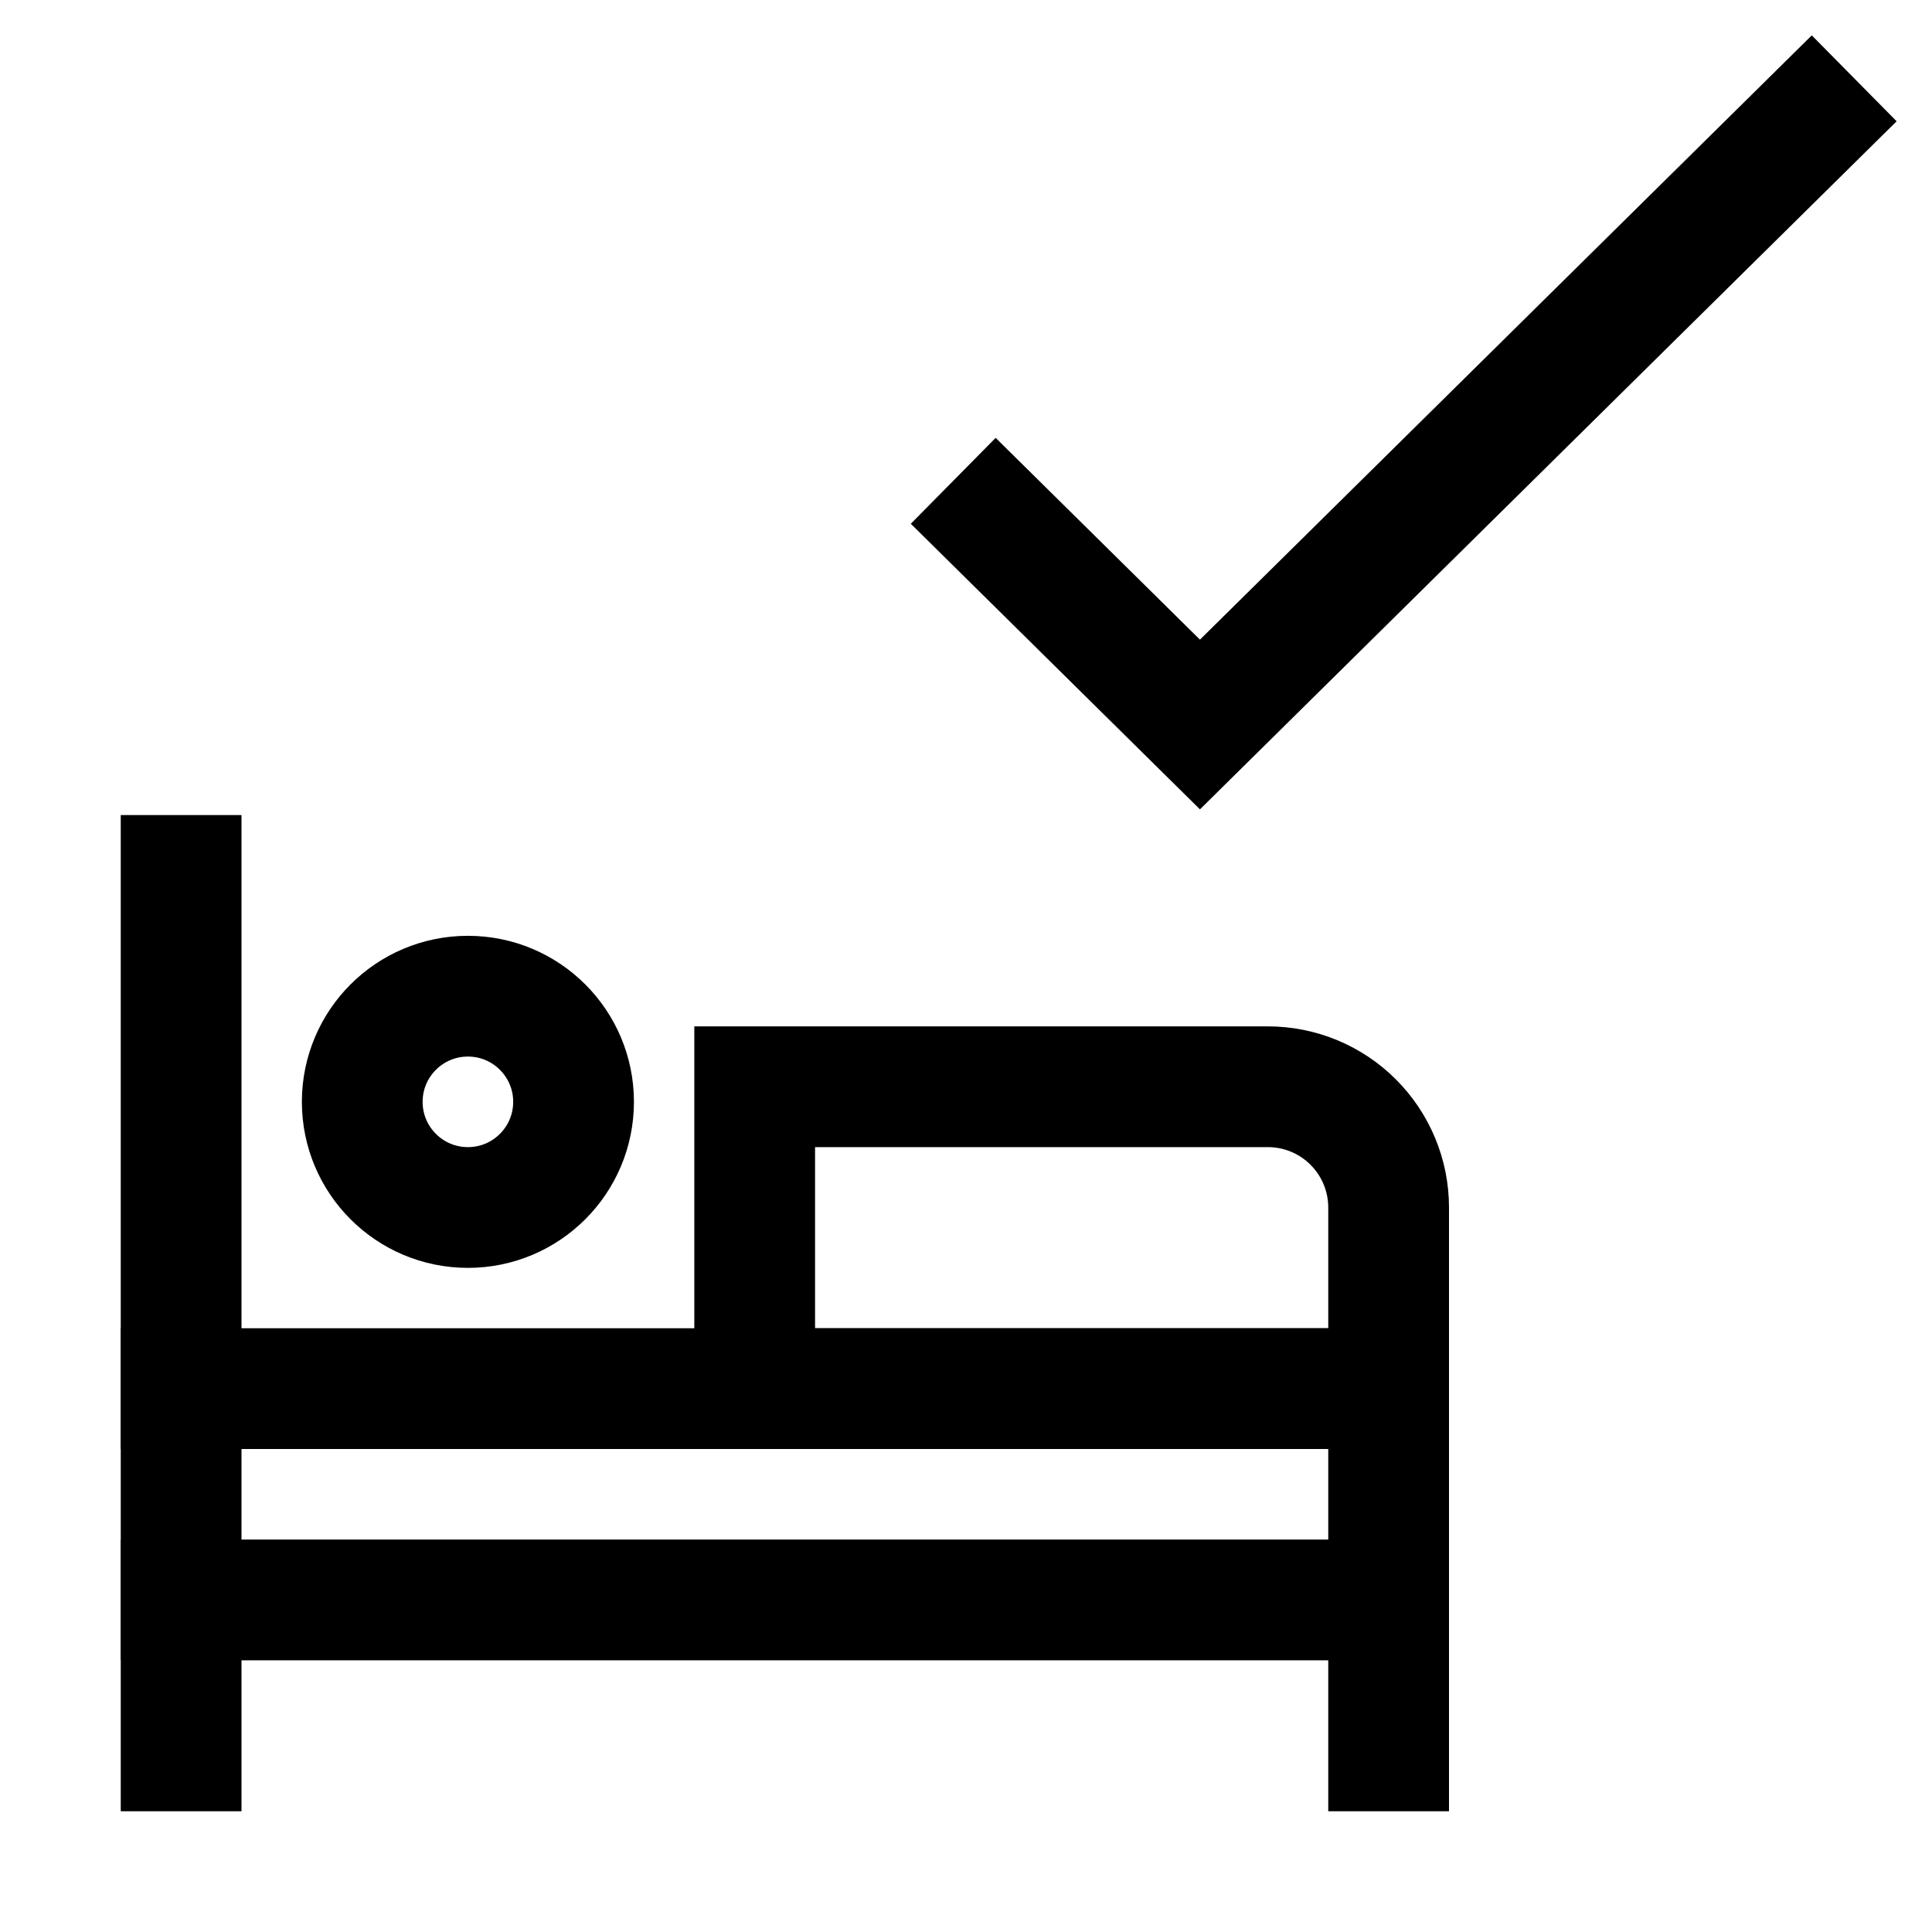
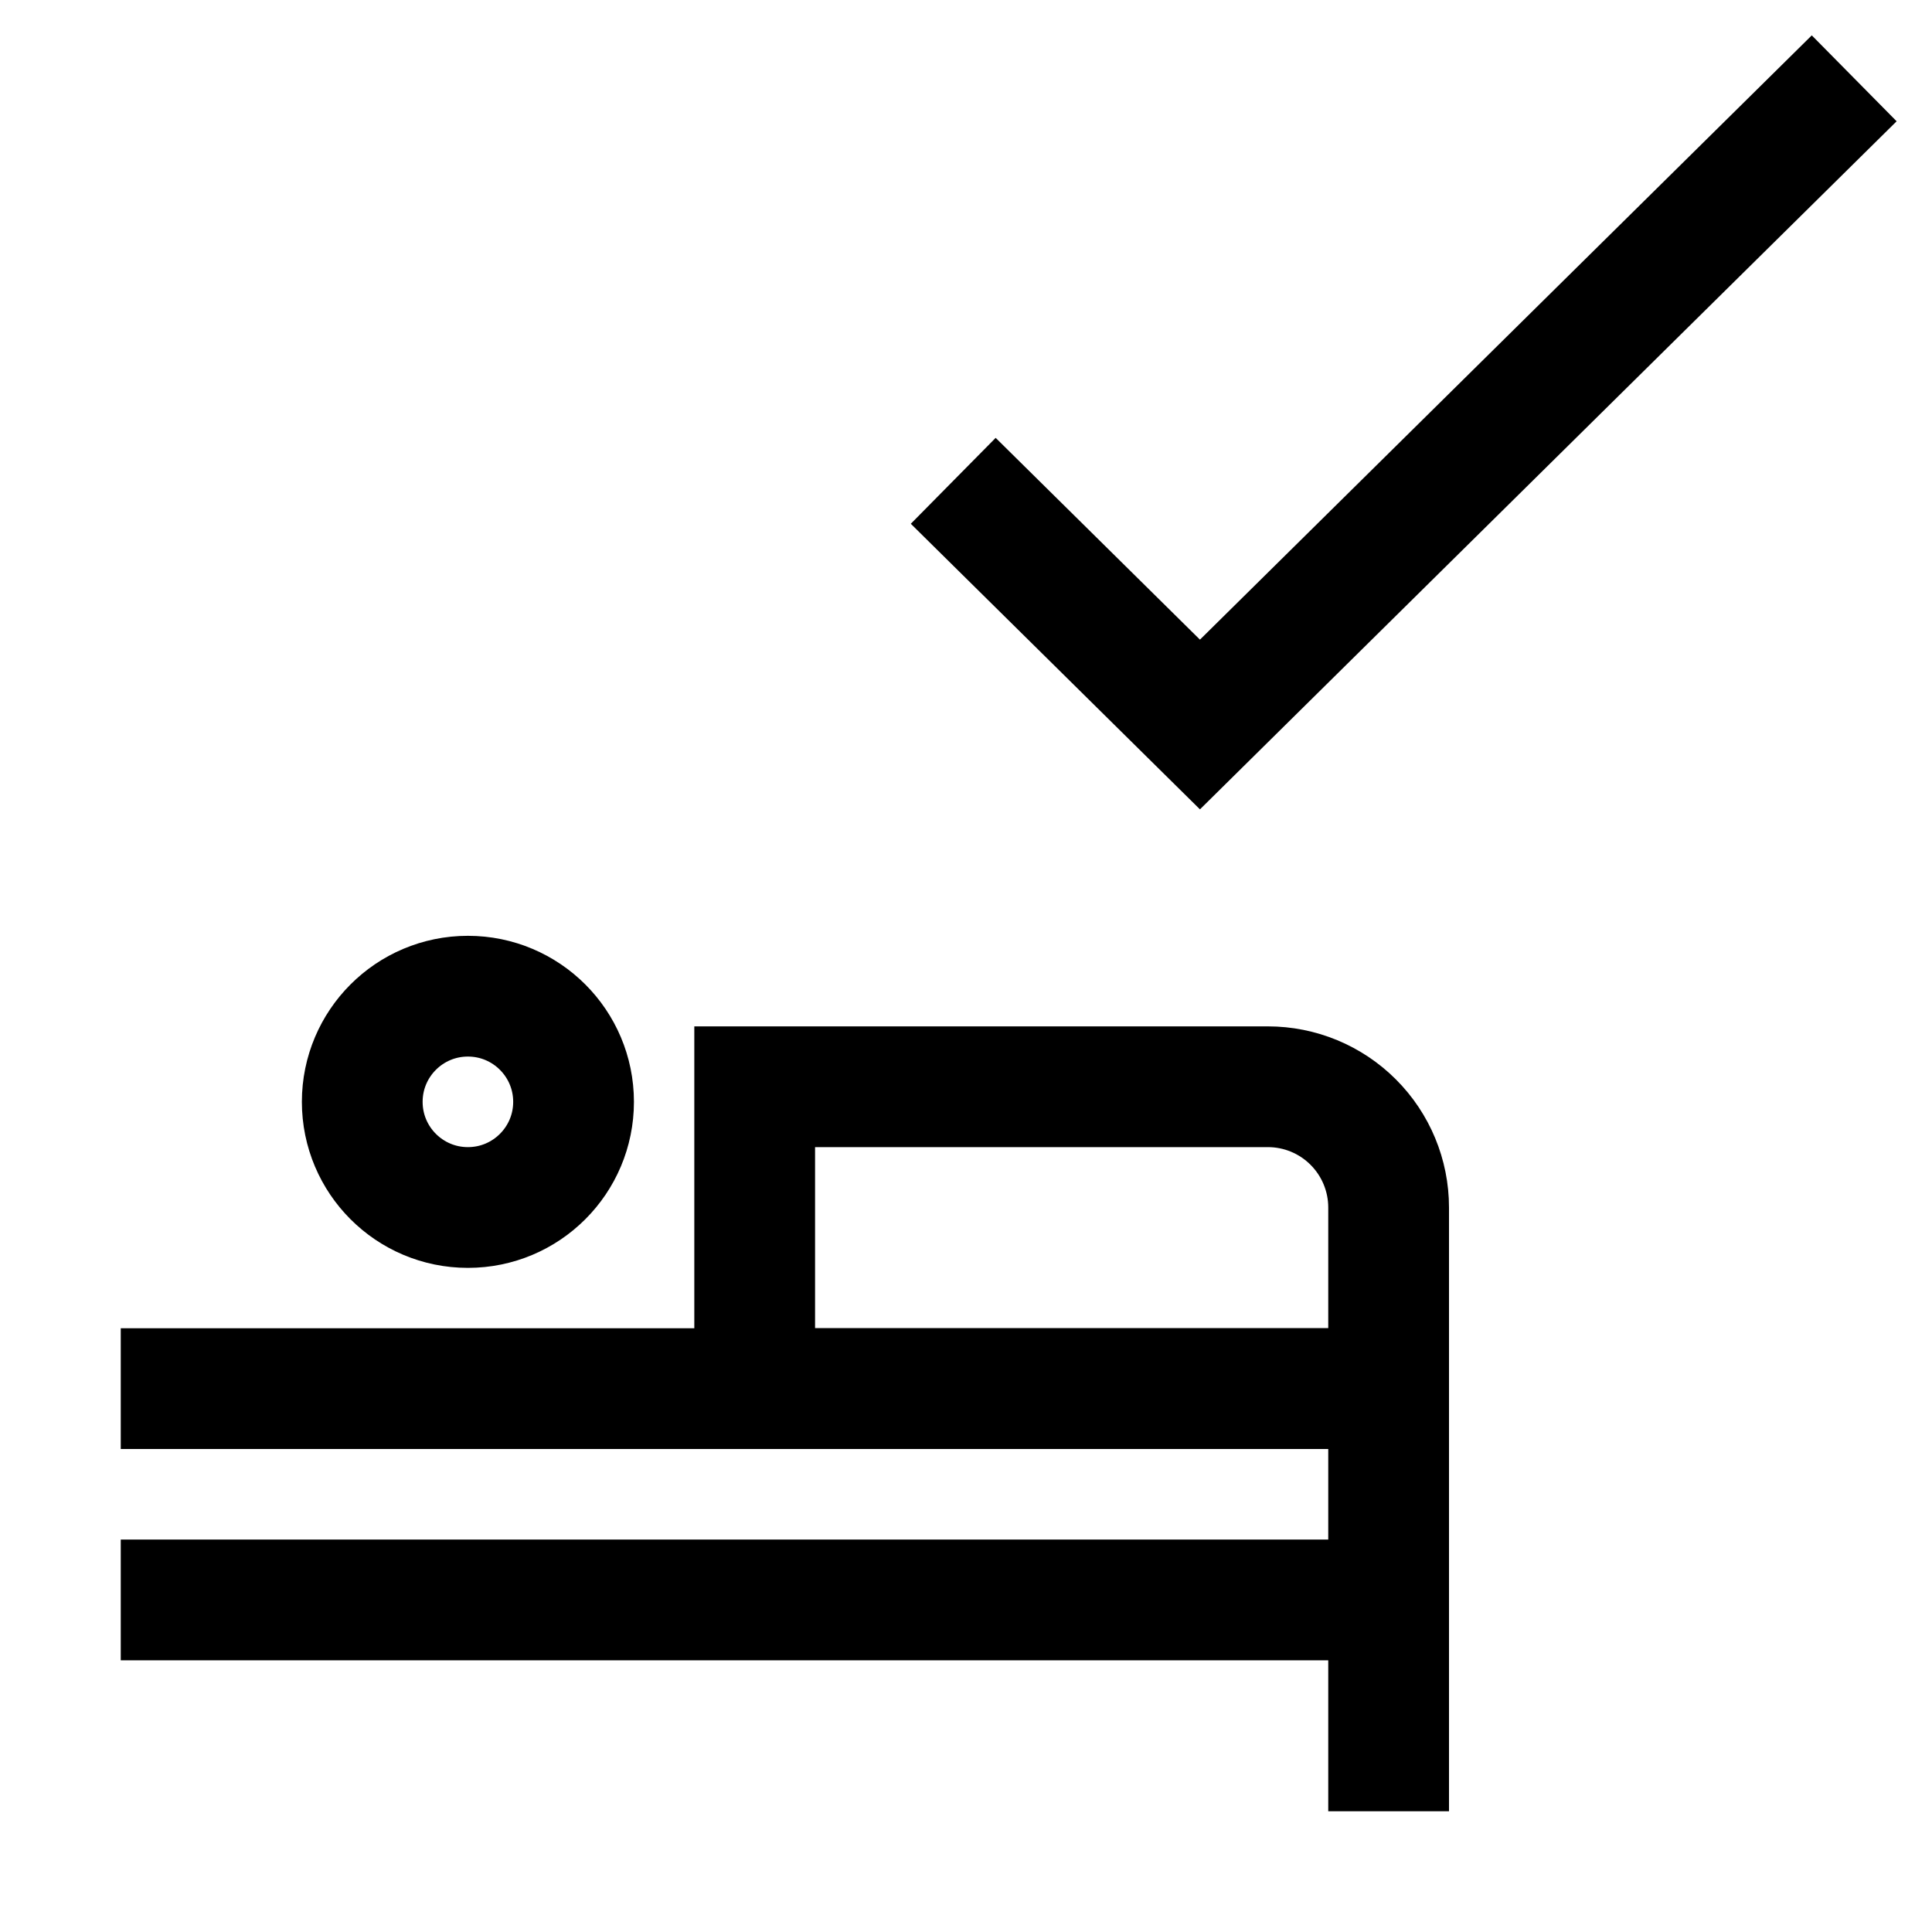
<svg xmlns="http://www.w3.org/2000/svg" width="64" height="64" viewBox="0 0 64 64" fill="none">
-   <path d="M6 58V29" stroke="black" stroke-width="4" stroke-miterlimit="10" stroke-linecap="square" />
  <path d="M6 53H46" stroke="black" stroke-width="4" stroke-miterlimit="10" stroke-linecap="square" />
  <path d="M6 46H46V58" stroke="black" stroke-width="4" stroke-miterlimit="10" stroke-linecap="square" />
  <path d="M15.5 40C17.433 40 19 38.433 19 36.5C19 34.567 17.433 33 15.5 33C13.567 33 12 34.567 12 36.5C12 38.433 13.567 40 15.5 40Z" stroke="black" stroke-width="4" stroke-miterlimit="10" stroke-linecap="square" />
  <path d="M46 46H25V36H42C43.061 36 44.078 36.421 44.828 37.172C45.578 37.922 46 38.939 46 40V46Z" stroke="black" stroke-width="4" stroke-miterlimit="10" stroke-linecap="square" />
  <path d="M33 17.333L39.75 24L60 4" stroke="black" stroke-width="4" stroke-miterlimit="10" stroke-linecap="square" />
</svg>